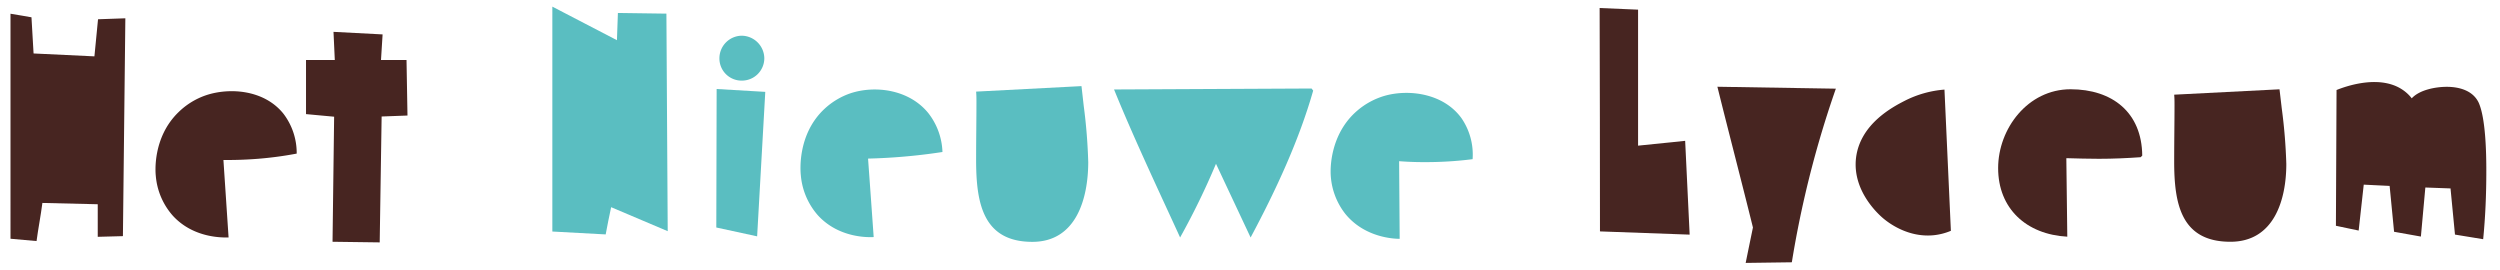
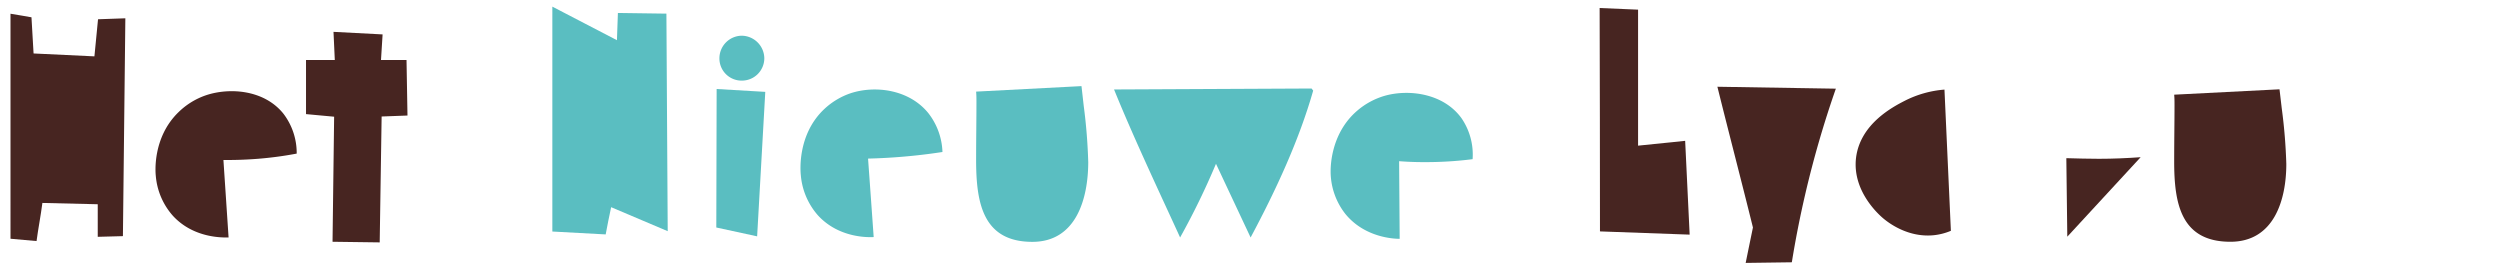
<svg xmlns="http://www.w3.org/2000/svg" id="Laag_1" data-name="Laag 1" viewBox="0 0 595.73 64.36">
  <defs>
    <style>.cls-1{fill:#472521;}.cls-2{fill:#5abec1;}</style>
  </defs>
  <path class="cls-1" d="M29.29,56.27l-6,.16V48.67l-13.19-.31c-.38,3-1,6.13-1.39,9.08l-6.21-.55V3.27l5,.85L8,12.74l14.5.69.86-8.84,6.51-.23Z" />
  <path class="cls-1" d="M70.7,36.6a86.88,86.88,0,0,1-9.13,1.23c-3,.24-5.77.32-8.33.29l1.23,18.47c-1.09,0-8.23.31-13.26-5.16a16.35,16.35,0,0,1-4.09-9.58c-.07-.64-.85-9.06,5.44-15.14a17.38,17.38,0,0,1,6.49-4c5.61-1.89,13.82-1.35,18.43,4.31A15.41,15.41,0,0,1,70.7,36.6Z" />
  <path class="cls-1" d="M90.94,27.76l-.46,30-11.24-.15.38-29.8c-2.15-.23-4.62-.39-6.7-.62V14.29h6.86l-.31-6.7,11.7.61-.38,6.09h6.08l.23,13.24Z" />
  <path class="cls-2" d="M224.58,36.22c-3,.46-6.18.85-9.56,1.13-2.85.24-5.58.38-8.17.44q.68,9.35,1.34,18.7c-1.1.06-8.24.32-13.27-5.16a16.54,16.54,0,0,1-4.09-9.58c-.07-.64-1-9.74,5.76-15.92a17.26,17.26,0,0,1,6.13-3.62c5.85-1.91,13.9-.9,18.48,4.73A15.88,15.88,0,0,1,224.58,36.22Z" />
  <path class="cls-1" d="M381.26,55.14q0-26.61-.08-53.23l9.16.39q0,16.2,0,32.41l11.22-1.15q.54,11.17,1.07,22.35Z" />
  <path class="cls-1" d="M437.47,21.13a243.56,243.56,0,0,0-7.3,25.16c-1.31,5.64-2.36,11.05-3.19,16.21l-11,.15c.57-2.81,1.15-5.63,1.73-8.44-2.7-10.93-5.78-22.69-8.47-33.54Z" />
  <path class="cls-1" d="M460.7,56.06c-6.23.58-10.86-3.15-11.74-3.86-.71-.57-7.67-6.36-6.68-14.61,1-8.08,8.77-12.11,11.56-13.55a25.14,25.14,0,0,1,9.51-2.69L464.88,55A14.41,14.41,0,0,1,460.7,56.06Z" />
-   <path class="cls-1" d="M510.1,37.46c-3.24.23-6.63.38-9.94.38-2.54,0-5.16-.08-7.77-.15l.23,18.71c-9.78-.53-16.48-6.72-16.48-16.34,0-9.4,7.08-18.79,17.25-18.79,9.93,0,17,5.49,17.09,15.81Z" />
+   <path class="cls-1" d="M510.1,37.46c-3.24.23-6.63.38-9.94.38-2.54,0-5.16-.08-7.77-.15l.23,18.71Z" />
  <path class="cls-1" d="M531.49,57.61c-11.86,0-13.4-9.2-13.4-19.15,0-4.52.08-9.57.08-13.34,0-.9,0-1.73-.08-2.56l25.1-1.28.54,4.6a127.2,127.2,0,0,1,1.08,13.19C544.81,47.43,542,57.61,531.49,57.61Z" />
-   <path class="cls-1" d="M591.72,57,585,55.9l-1.06-11-6-.22-1.06,11.69-6.39-1.14-1.06-10.93L563.26,44l-1.21,10.94-5.42-1.14.15-32.35c1.69-.68,10.74-4.16,16.41.44a9.21,9.21,0,0,1,1.51,1.54c1.88-2.05,5.72-2.74,8.36-2.74,3,0,6.25.91,7.6,3.8,1.66,3.72,1.81,12,1.81,16.17C592.47,46.41,592.24,51.73,591.72,57Z" />
  <path class="cls-2" d="M145.63,49.37c-.46,2.06-.92,4.5-1.3,6.49l-12.71-.69V1.58l15.39,8,.23-6.49,11.56.16.31,51.84Z" />
  <path class="cls-2" d="M180.42,56.32l-9.73-2.11.08-33,11.59.68Zm-3.68-37.11a5.28,5.28,0,0,1-5.31-5.31,5.39,5.39,0,0,1,5.31-5.39,5.45,5.45,0,0,1,5.39,5.39A5.34,5.34,0,0,1,176.74,19.21Z" />
  <path class="cls-2" d="M246,57.63c-11.86,0-13.4-9.39-13.4-19.56,0-4.62.08-9.78.08-13.63,0-.92,0-1.77-.08-2.61l25.11-1.31.53,4.69a130.2,130.2,0,0,1,1.08,13.48C259.29,47.23,256.52,57.63,246,57.63Z" />
  <path class="cls-2" d="M312.92,21.59c-3.33,11.73-8.85,23.69-14.91,35l-8.25-17.56a176.26,176.26,0,0,1-8.55,17.56c-3.78-8.33-10.9-23.31-15.74-35.27l47.07-.23Z" />
  <path class="cls-2" d="M350.91,37.93a87.78,87.78,0,0,1-9.18.68c-3,.07-5.78,0-8.33-.2l.13,18.5c-1.1,0-8.24-.17-12.94-5.93a16.41,16.41,0,0,1-3.51-9.81c0-.64-.31-9.09,6.33-14.79a17.58,17.58,0,0,1,6.72-3.6c5.71-1.55,13.88-.52,18.15,5.41A15.34,15.34,0,0,1,350.91,37.93Z" />
</svg>